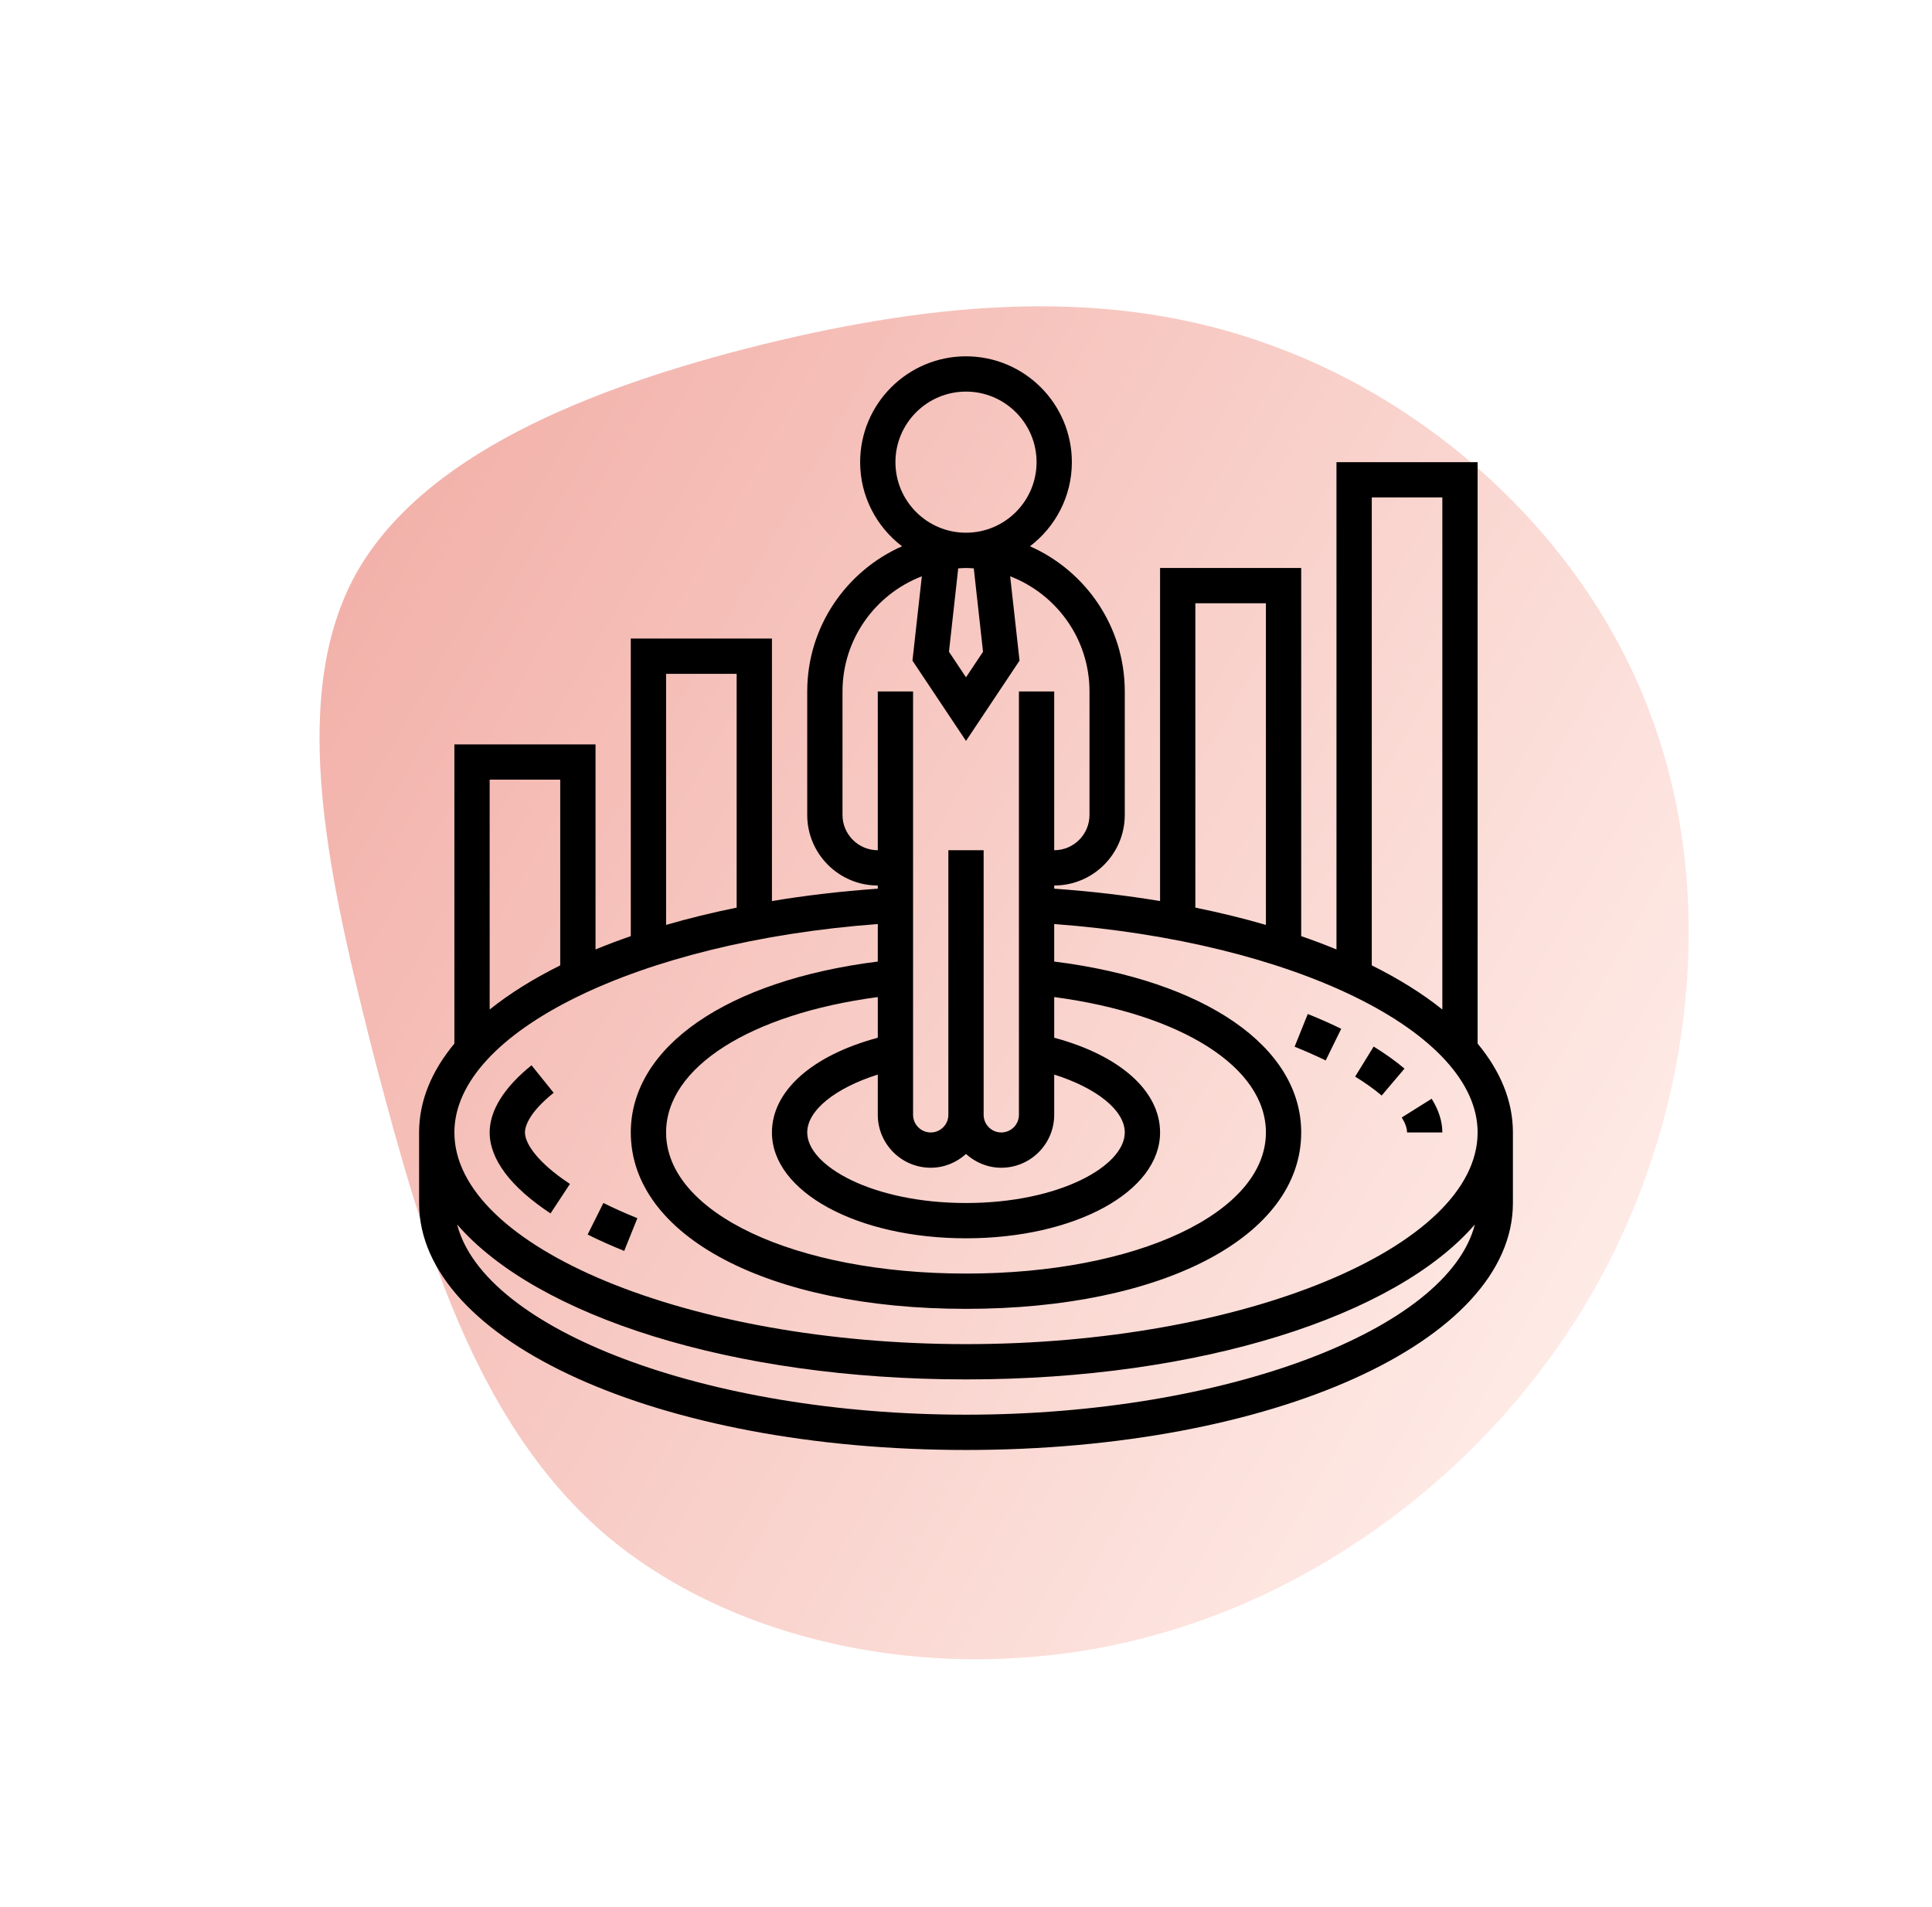
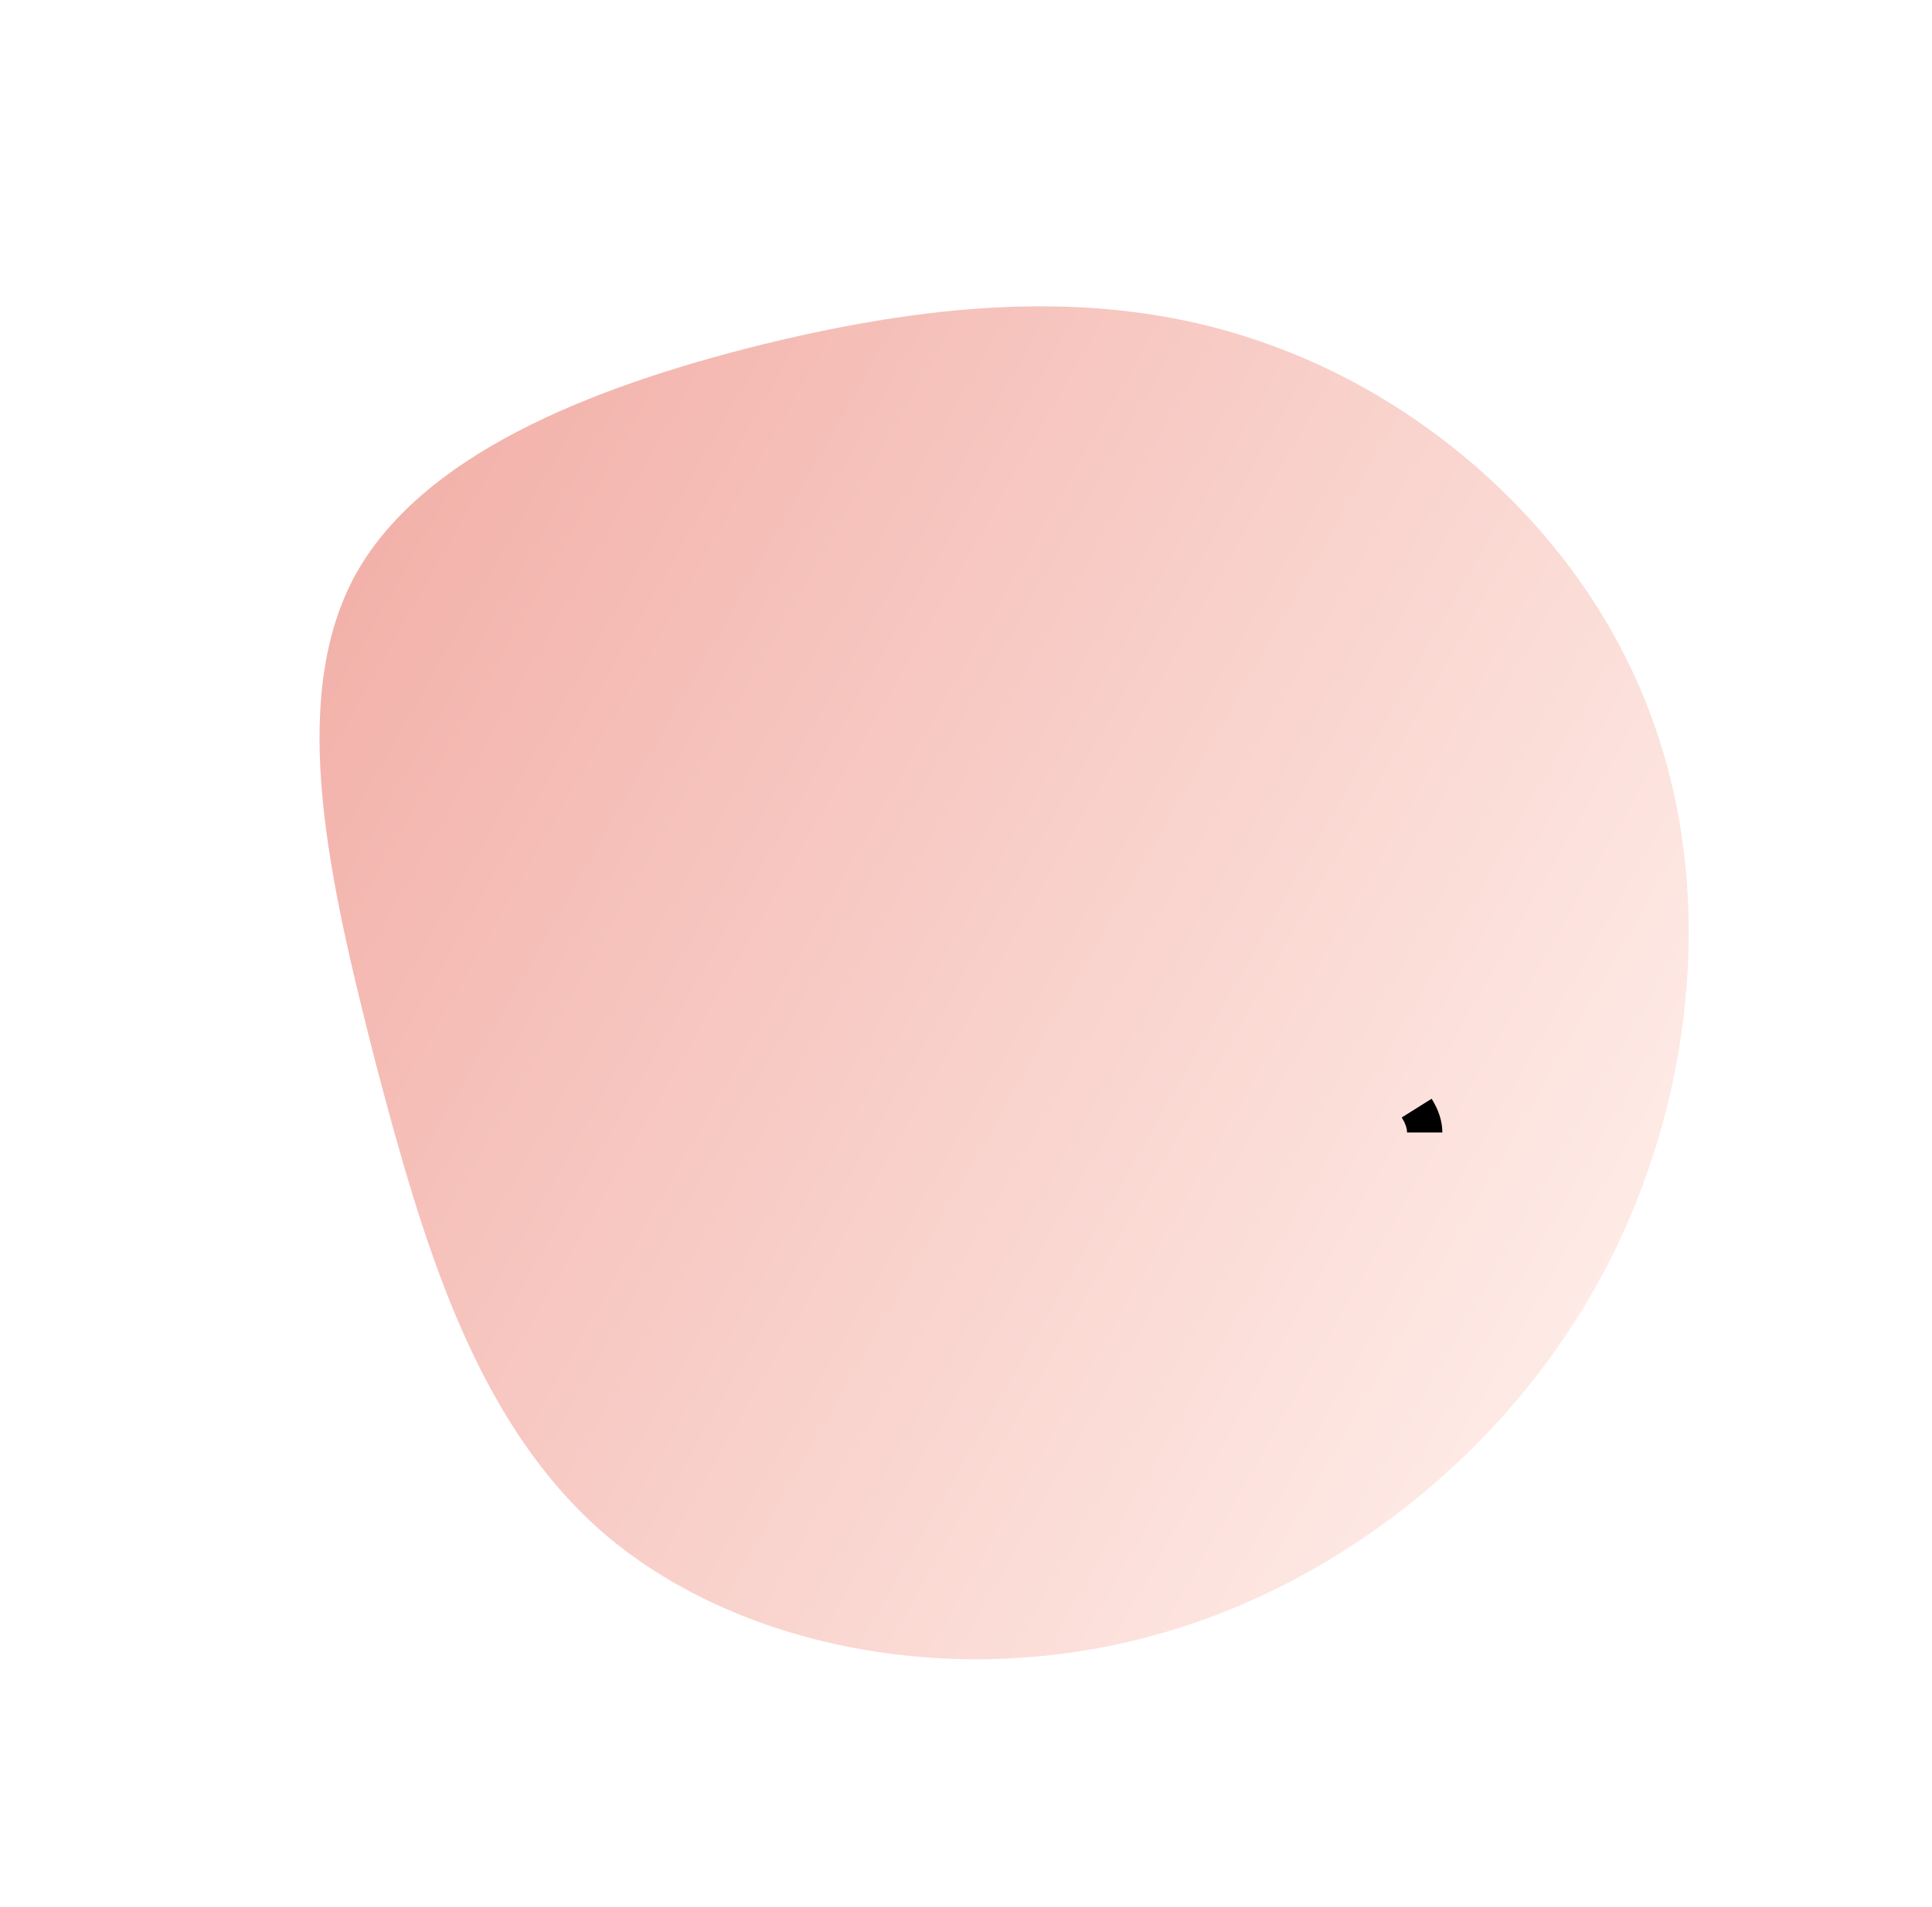
<svg xmlns="http://www.w3.org/2000/svg" width="154" height="152" viewBox="0 0 154 152" fill="none">
  <path opacity="0.7" d="M60.783 27.459C74.612 24.081 88.469 22.731 101.516 27.595C114.534 32.351 126.673 43.283 131.725 57.405C136.885 71.497 134.987 88.889 127.047 102.842C119.107 116.795 105.194 127.349 90.01 130.87C74.788 134.461 58.364 131.059 48.058 122.177C37.791 113.225 33.671 98.902 29.905 84.597C26.247 70.261 22.971 56.053 28.17 46.118C33.398 36.291 47.023 30.876 60.783 27.459Z" fill="url(#paint0_linear_984_472)" fill-opacity="0.54" />
-   <path d="M43.883 96.735L45.43 94.385C42.786 92.644 41.844 91.124 41.844 90.281C41.844 89.883 42.066 88.779 44.132 87.119L42.368 84.926C40.184 86.683 39.031 88.533 39.031 90.281C39.031 92.413 40.709 94.645 43.883 96.735Z" fill="black" />
-   <path d="M50.806 97.116C49.844 96.729 48.933 96.322 48.096 95.905L46.84 98.421C47.744 98.872 48.725 99.311 49.755 99.725L50.806 97.116Z" fill="black" />
  <path d="M112.156 90.281H114.969C114.969 89.402 114.682 88.497 114.117 87.593L111.733 89.086C112.01 89.529 112.156 89.942 112.156 90.281Z" fill="black" />
-   <path d="M111.951 85.191C111.245 84.594 110.42 84.002 109.494 83.433L108.019 85.828C108.823 86.324 109.535 86.832 110.133 87.338L111.951 85.191Z" fill="black" />
-   <path d="M106.908 82.017C106.071 81.608 105.177 81.211 104.243 80.837L103.194 83.445C104.063 83.796 104.897 84.164 105.672 84.542L106.908 82.017Z" fill="black" />
-   <path d="M117.781 83.197V36.844H106.531V75.691C105.63 75.32 104.692 74.966 103.719 74.63V45.281H92.469V71.833C89.787 71.387 86.965 71.056 84.031 70.847V70.594C87.133 70.594 89.656 68.071 89.656 64.969V55.125C89.656 49.961 86.544 45.516 82.099 43.55C84.123 42.008 85.438 39.579 85.438 36.844C85.438 32.191 81.653 28.406 77 28.406C72.347 28.406 68.562 32.191 68.562 36.844C68.562 39.579 69.877 42.008 71.901 43.55C67.456 45.516 64.344 49.961 64.344 55.125V64.969C64.344 68.071 66.867 70.594 69.969 70.594V70.847C67.035 71.056 64.213 71.385 61.531 71.833V50.906H50.281V74.63C49.308 74.966 48.37 75.32 47.469 75.691V59.344H36.219V83.197C34.396 85.392 33.406 87.779 33.406 90.281V95.906C33.406 106.947 52.555 115.594 77 115.594C101.445 115.594 120.594 106.947 120.594 95.906V90.281C120.594 87.779 119.604 85.392 117.781 83.197ZM109.344 39.656H114.969V80.478C113.385 79.21 111.498 78.031 109.344 76.961V39.656ZM95.281 48.094H100.906V73.735C99.124 73.216 97.244 72.757 95.281 72.357V48.094ZM77 91.997C77.748 92.672 78.728 93.094 79.812 93.094C82.138 93.094 84.031 91.201 84.031 88.875V85.667C87.412 86.733 89.656 88.521 89.656 90.281C89.656 92.942 84.459 95.906 77 95.906C69.541 95.906 64.344 92.942 64.344 90.281C64.344 88.521 66.588 86.733 69.969 85.667V88.875C69.969 91.201 71.862 93.094 74.188 93.094C75.272 93.094 76.252 92.671 77 91.997ZM69.969 82.73C64.735 84.135 61.531 86.971 61.531 90.281C61.531 95.012 68.326 98.719 77 98.719C85.674 98.719 92.469 95.012 92.469 90.281C92.469 86.971 89.265 84.135 84.031 82.73V79.487C94.186 80.84 100.906 85.082 100.906 90.281C100.906 96.695 90.628 101.531 77 101.531C63.372 101.531 53.094 96.695 53.094 90.281C53.094 85.084 59.814 80.841 69.969 79.487V82.73ZM78.358 51.959L77 53.996L75.642 51.958L76.38 45.312C76.587 45.3 76.79 45.281 77 45.281C77.21 45.281 77.413 45.3 77.62 45.312L78.358 51.959ZM71.375 36.844C71.375 33.742 73.898 31.219 77 31.219C80.102 31.219 82.625 33.742 82.625 36.844C82.625 39.946 80.102 42.469 77 42.469C73.898 42.469 71.375 39.946 71.375 36.844ZM67.156 64.969V55.125C67.156 50.939 69.787 47.364 73.48 45.944L72.733 52.667L77 59.067L81.267 52.667L80.52 45.944C84.213 47.364 86.844 50.939 86.844 55.125V64.969C86.844 66.52 85.582 67.781 84.031 67.781V55.125H81.219V88.875C81.219 89.65 80.589 90.281 79.812 90.281C79.036 90.281 78.406 89.65 78.406 88.875V67.781H75.594V88.875C75.594 89.65 74.964 90.281 74.188 90.281C73.411 90.281 72.781 89.65 72.781 88.875V55.125H69.969V67.781C68.418 67.781 67.156 66.52 67.156 64.969ZM53.094 53.719H58.719V72.357C56.756 72.757 54.876 73.216 53.094 73.735V53.719ZM44.656 62.156V76.963C42.502 78.031 40.615 79.21 39.031 80.48V62.156H44.656ZM69.969 73.666V76.656C57.972 78.164 50.281 83.433 50.281 90.281C50.281 98.561 61.268 104.344 77 104.344C92.732 104.344 103.719 98.561 103.719 90.281C103.719 83.433 96.028 78.164 84.031 76.656V73.666C103.073 75.08 117.781 82.256 117.781 90.281C117.781 99.429 99.106 107.156 77 107.156C54.894 107.156 36.219 99.429 36.219 90.281C36.219 82.256 50.927 75.08 69.969 73.666ZM77 112.781C56.286 112.781 38.586 105.996 36.438 97.616C42.755 104.919 58.326 109.969 77 109.969C95.674 109.969 111.245 104.919 117.562 97.616C115.415 105.996 97.714 112.781 77 112.781Z" fill="black" />
  <defs>
    <linearGradient id="paint0_linear_984_472" x1="27.202" y1="47.802" x2="126.283" y2="104.185" gradientUnits="userSpaceOnUse">
      <stop stop-color="#DC321E" />
      <stop offset="1" stop-color="#FCC7BB" />
    </linearGradient>
  </defs>
</svg>